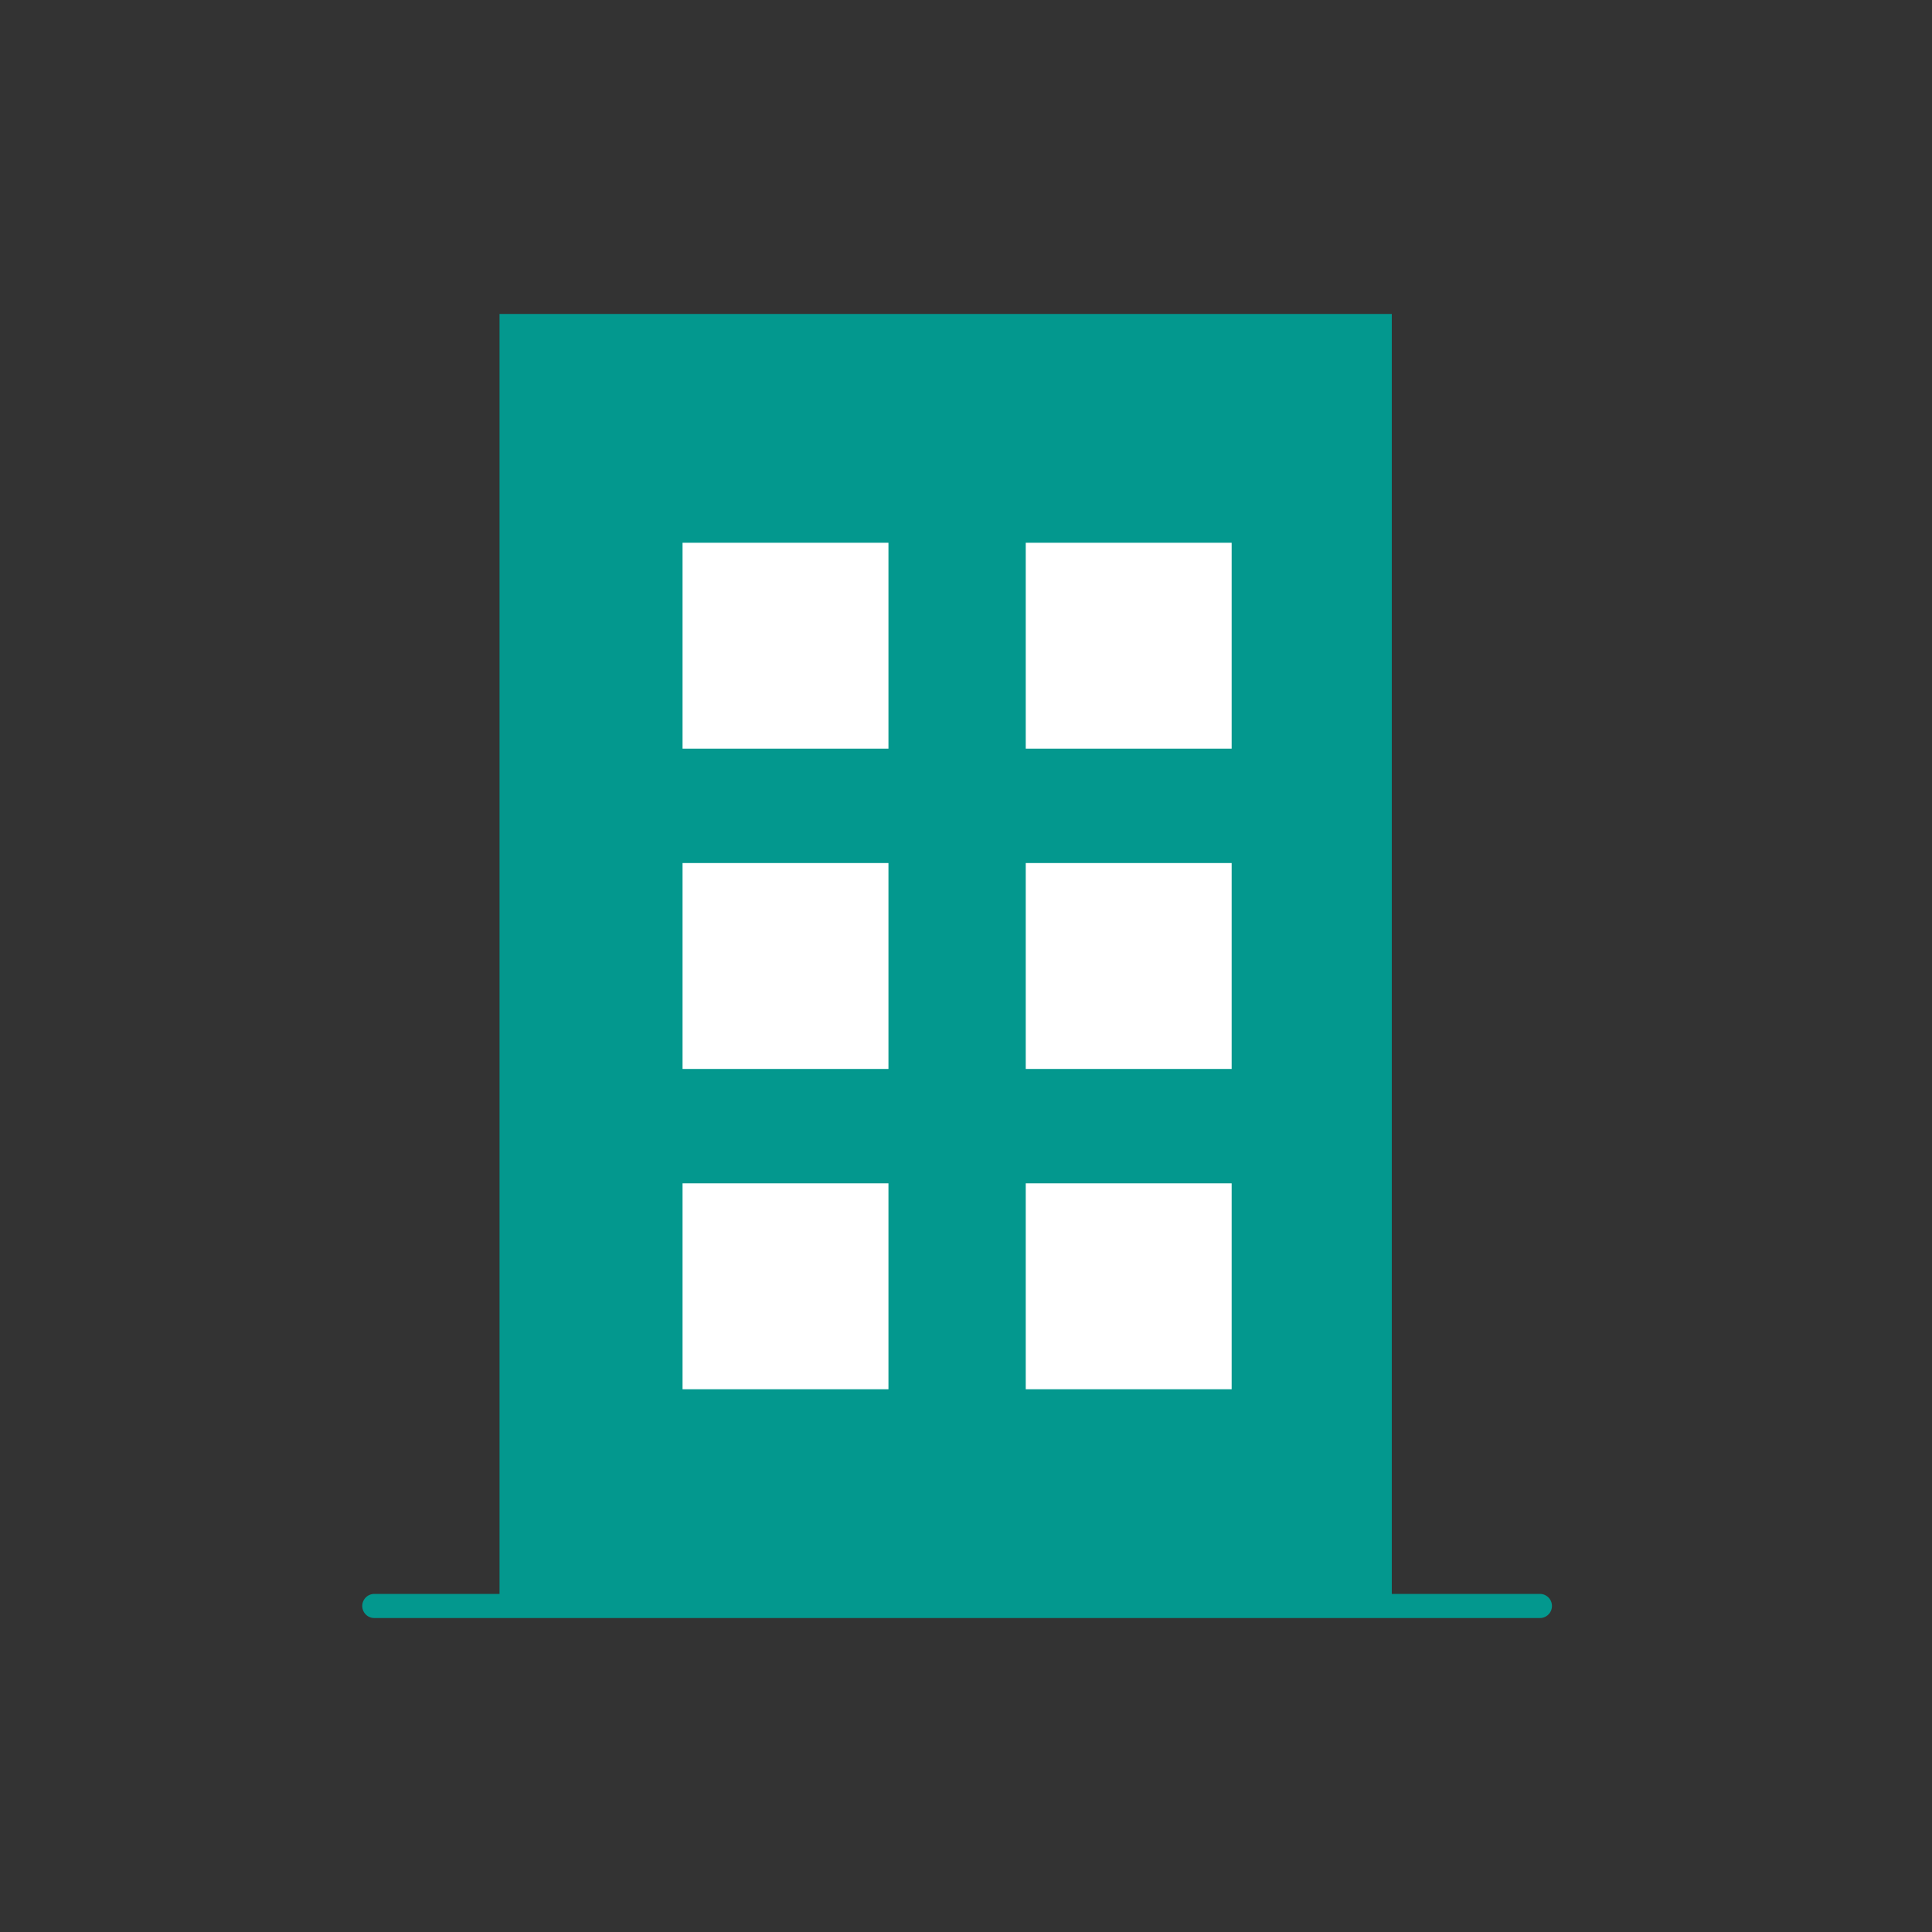
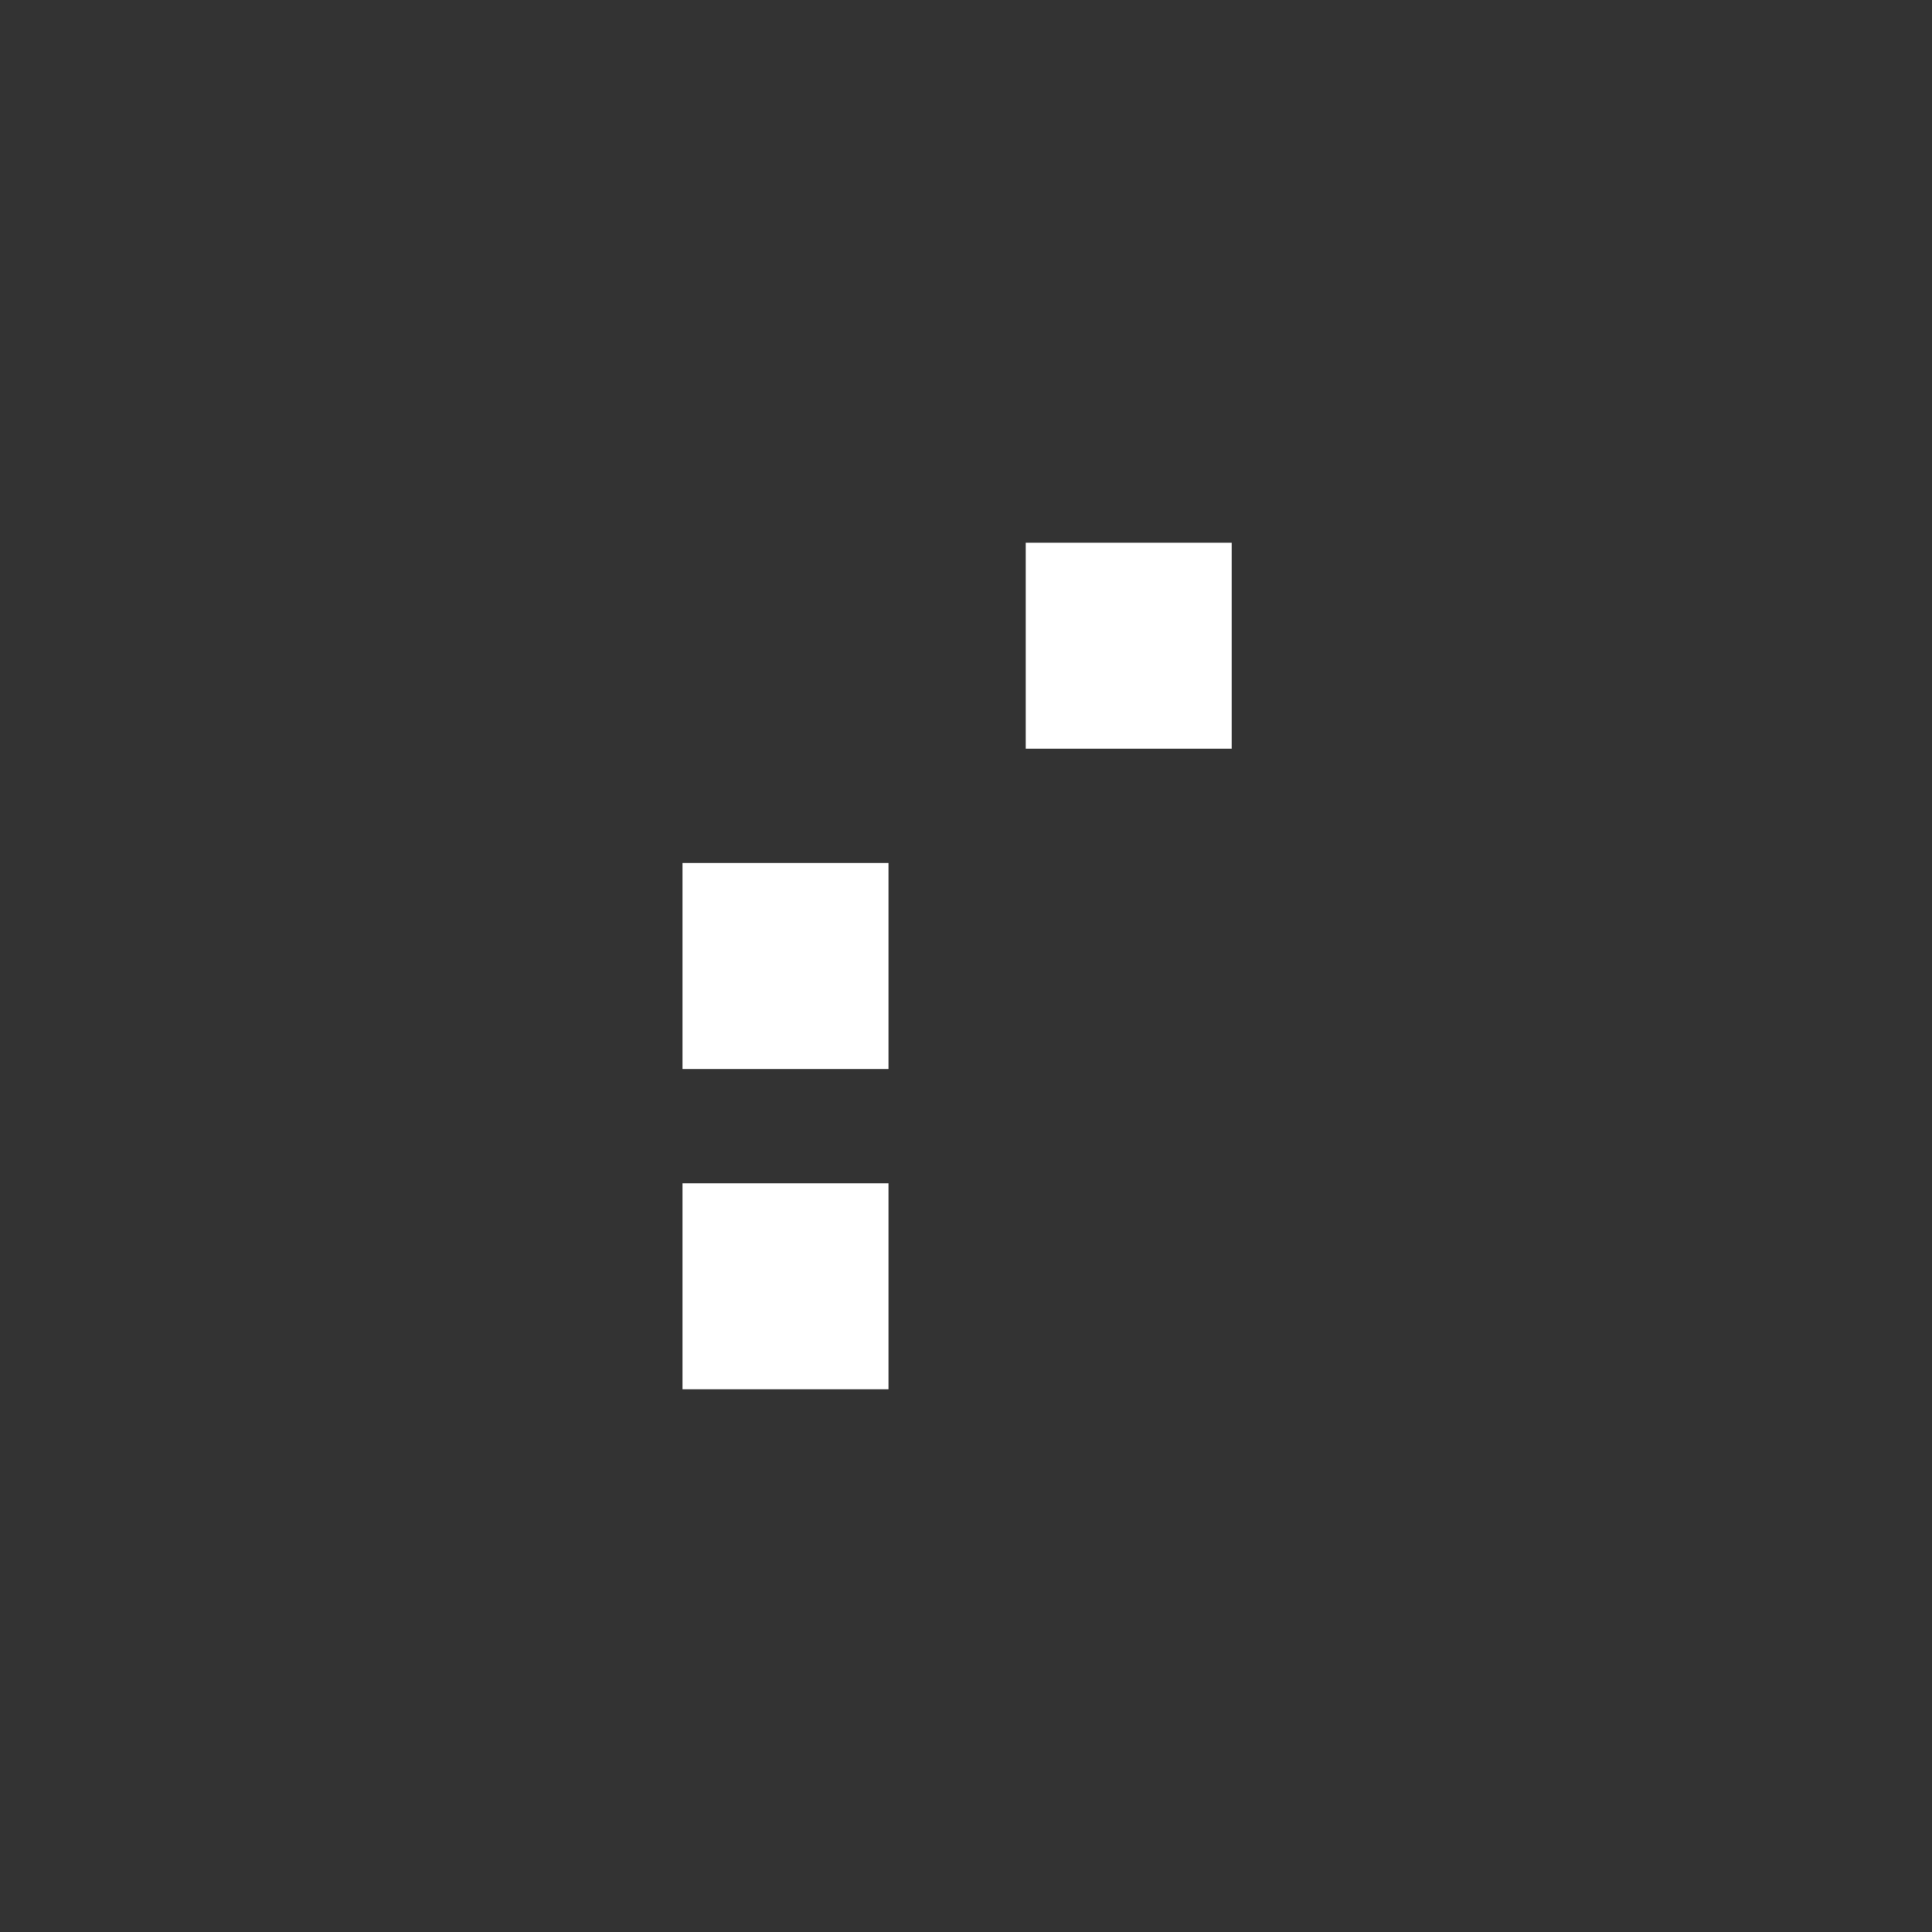
<svg xmlns="http://www.w3.org/2000/svg" width="80" height="80" viewBox="0 0 80 80" fill="none">
  <rect x="0" y="0" width="80" height="80" fill="#333333" stroke="none" />
  <mask id="mask0" mask-type="alpha" maskUnits="userSpaceOnUse" x="0" y="0" width="80" height="80">
    <rect width="80" height="80" fill="#C4C4C4" />
  </mask>
  <g mask="url(#mask0)">
-     <rect x="20.684" y="13" width="36.947" height="53.053" fill="#03988E" />
-     <rect x="28.263" y="22.474" width="8.526" height="8.526" fill="white" />
    <rect x="28.263" y="35.737" width="8.526" height="8.526" fill="white" />
    <rect x="28.263" y="49" width="8.526" height="8.526" fill="white" />
    <rect x="42.474" y="22.474" width="8.526" height="8.526" fill="white" />
-     <rect x="42.474" y="35.737" width="8.526" height="8.526" fill="white" />
-     <rect x="42.474" y="49" width="8.526" height="8.526" fill="white" />
-     <line x1="15.5" y1="66.5" x2="63.763" y2="66.5" stroke="#03988E" stroke-linecap="round" stroke-linejoin="round" />
  </g>
</svg>